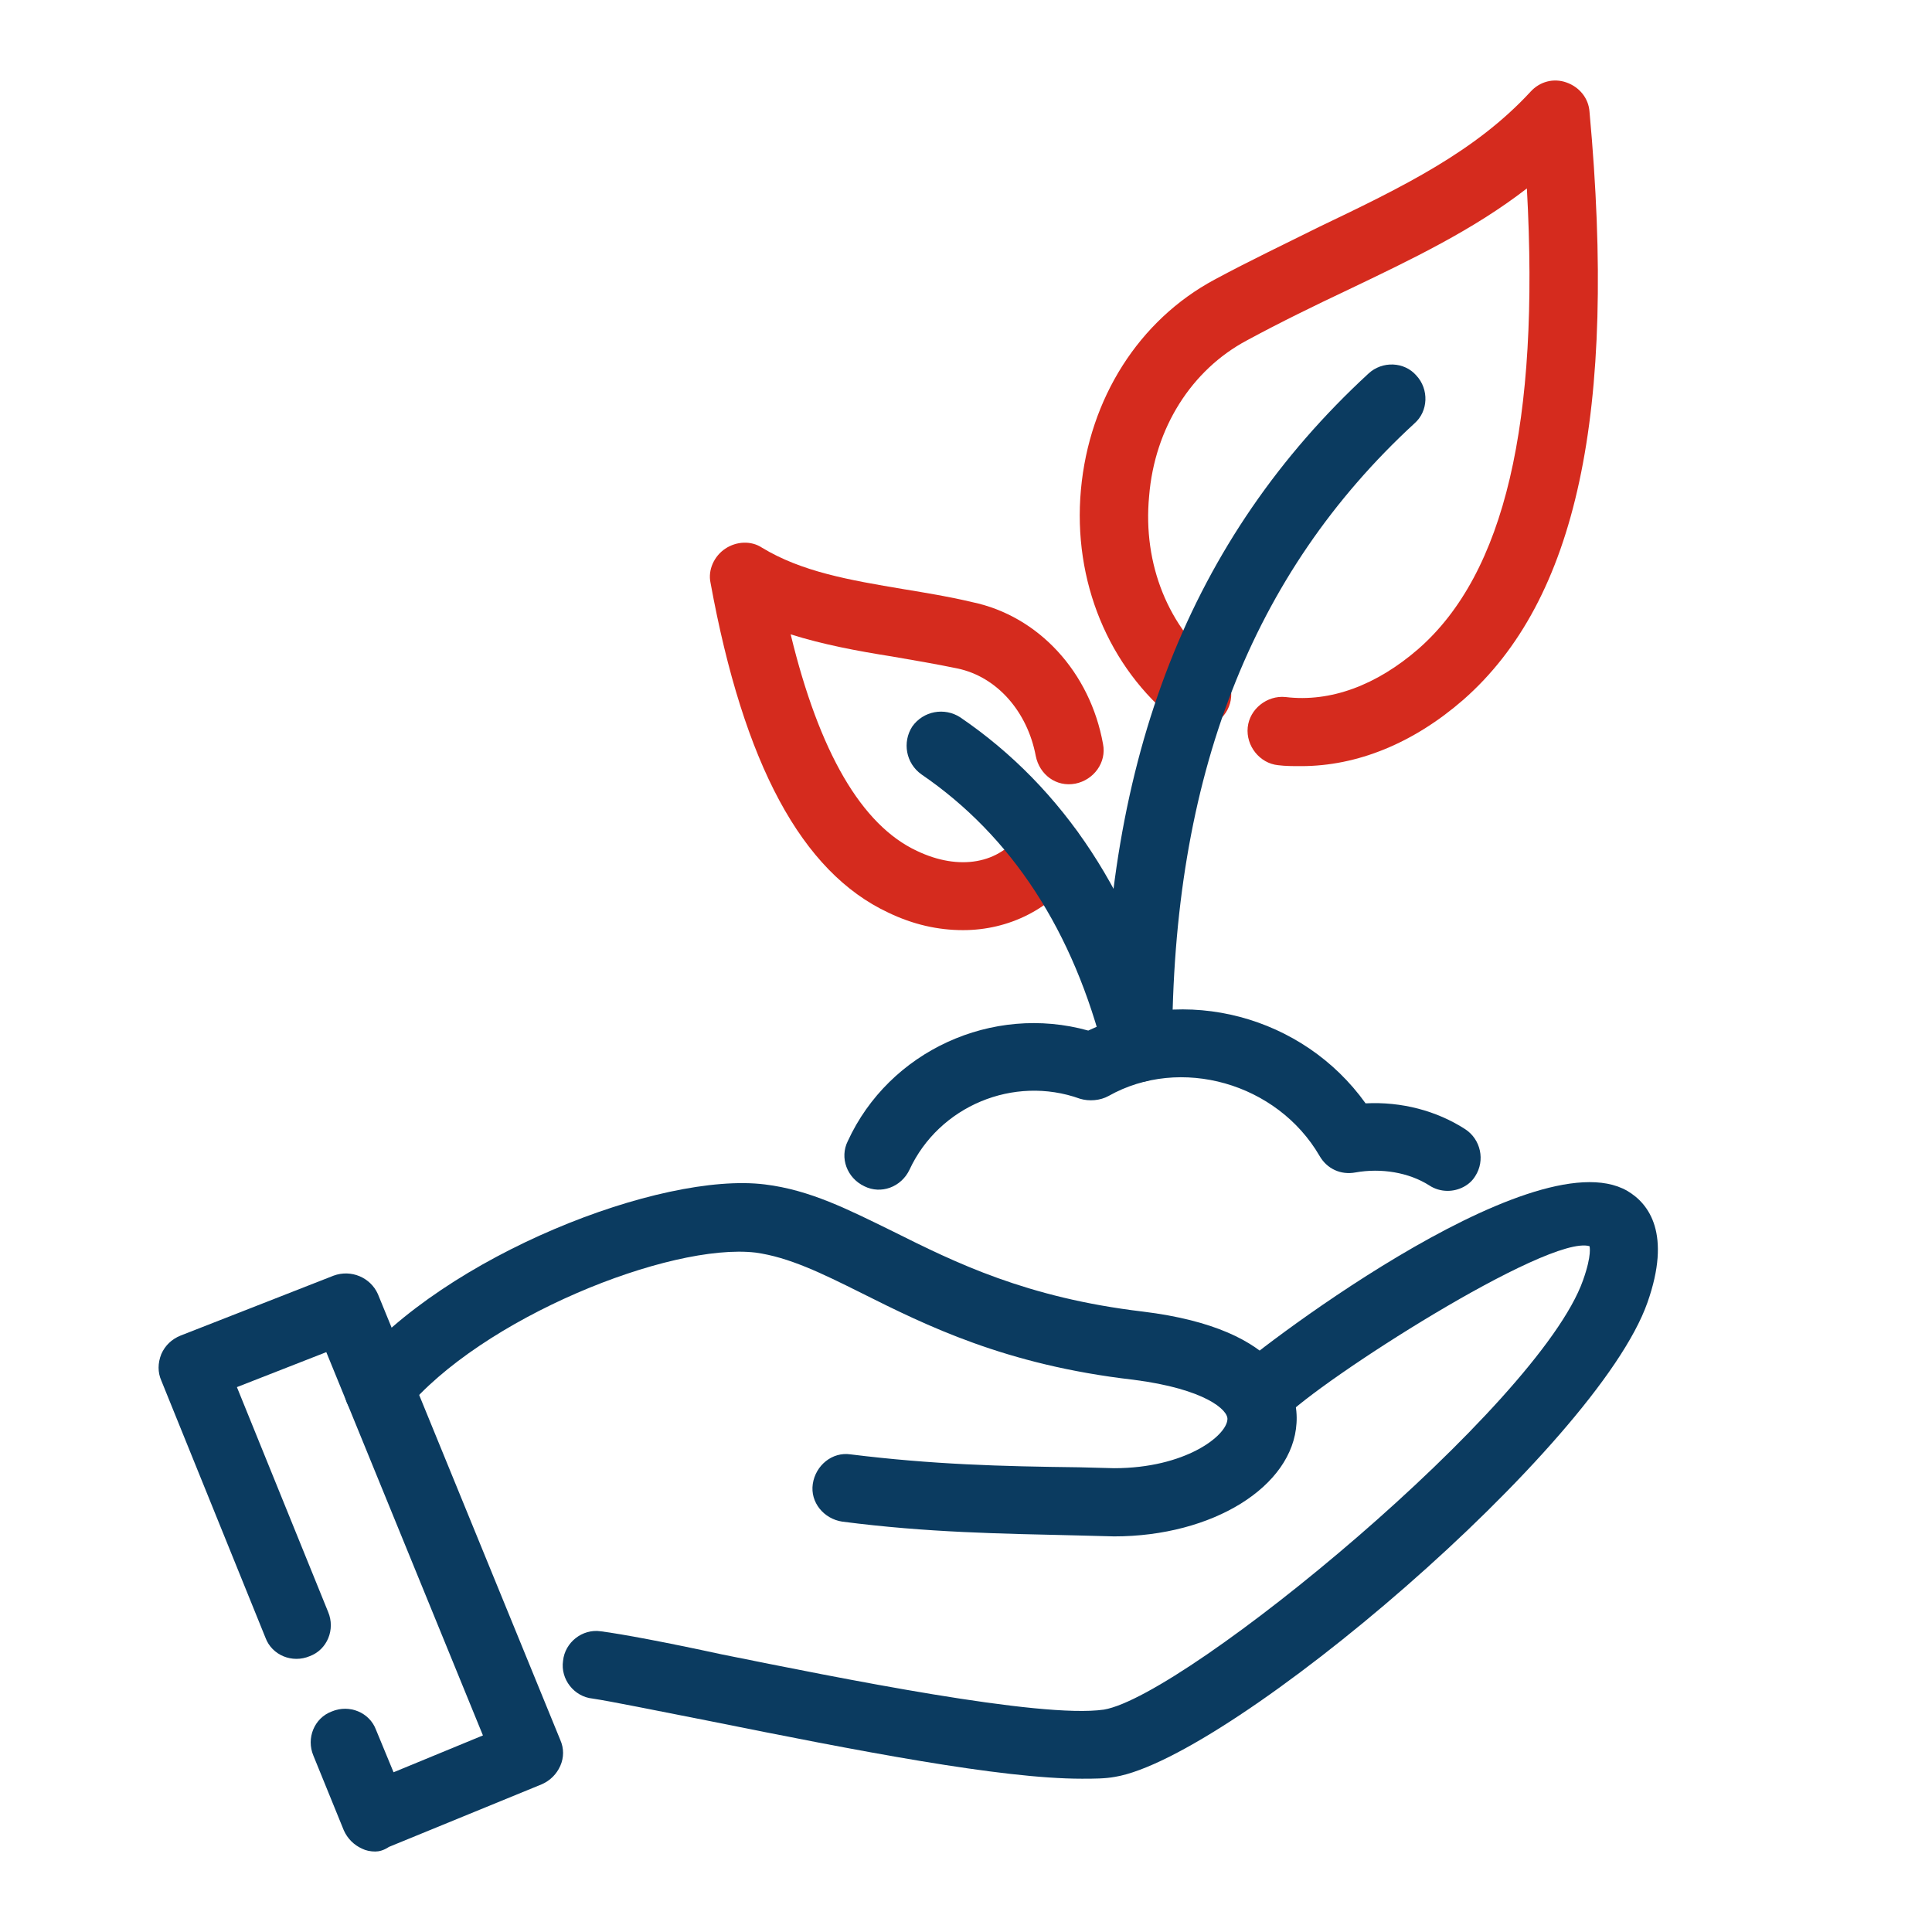
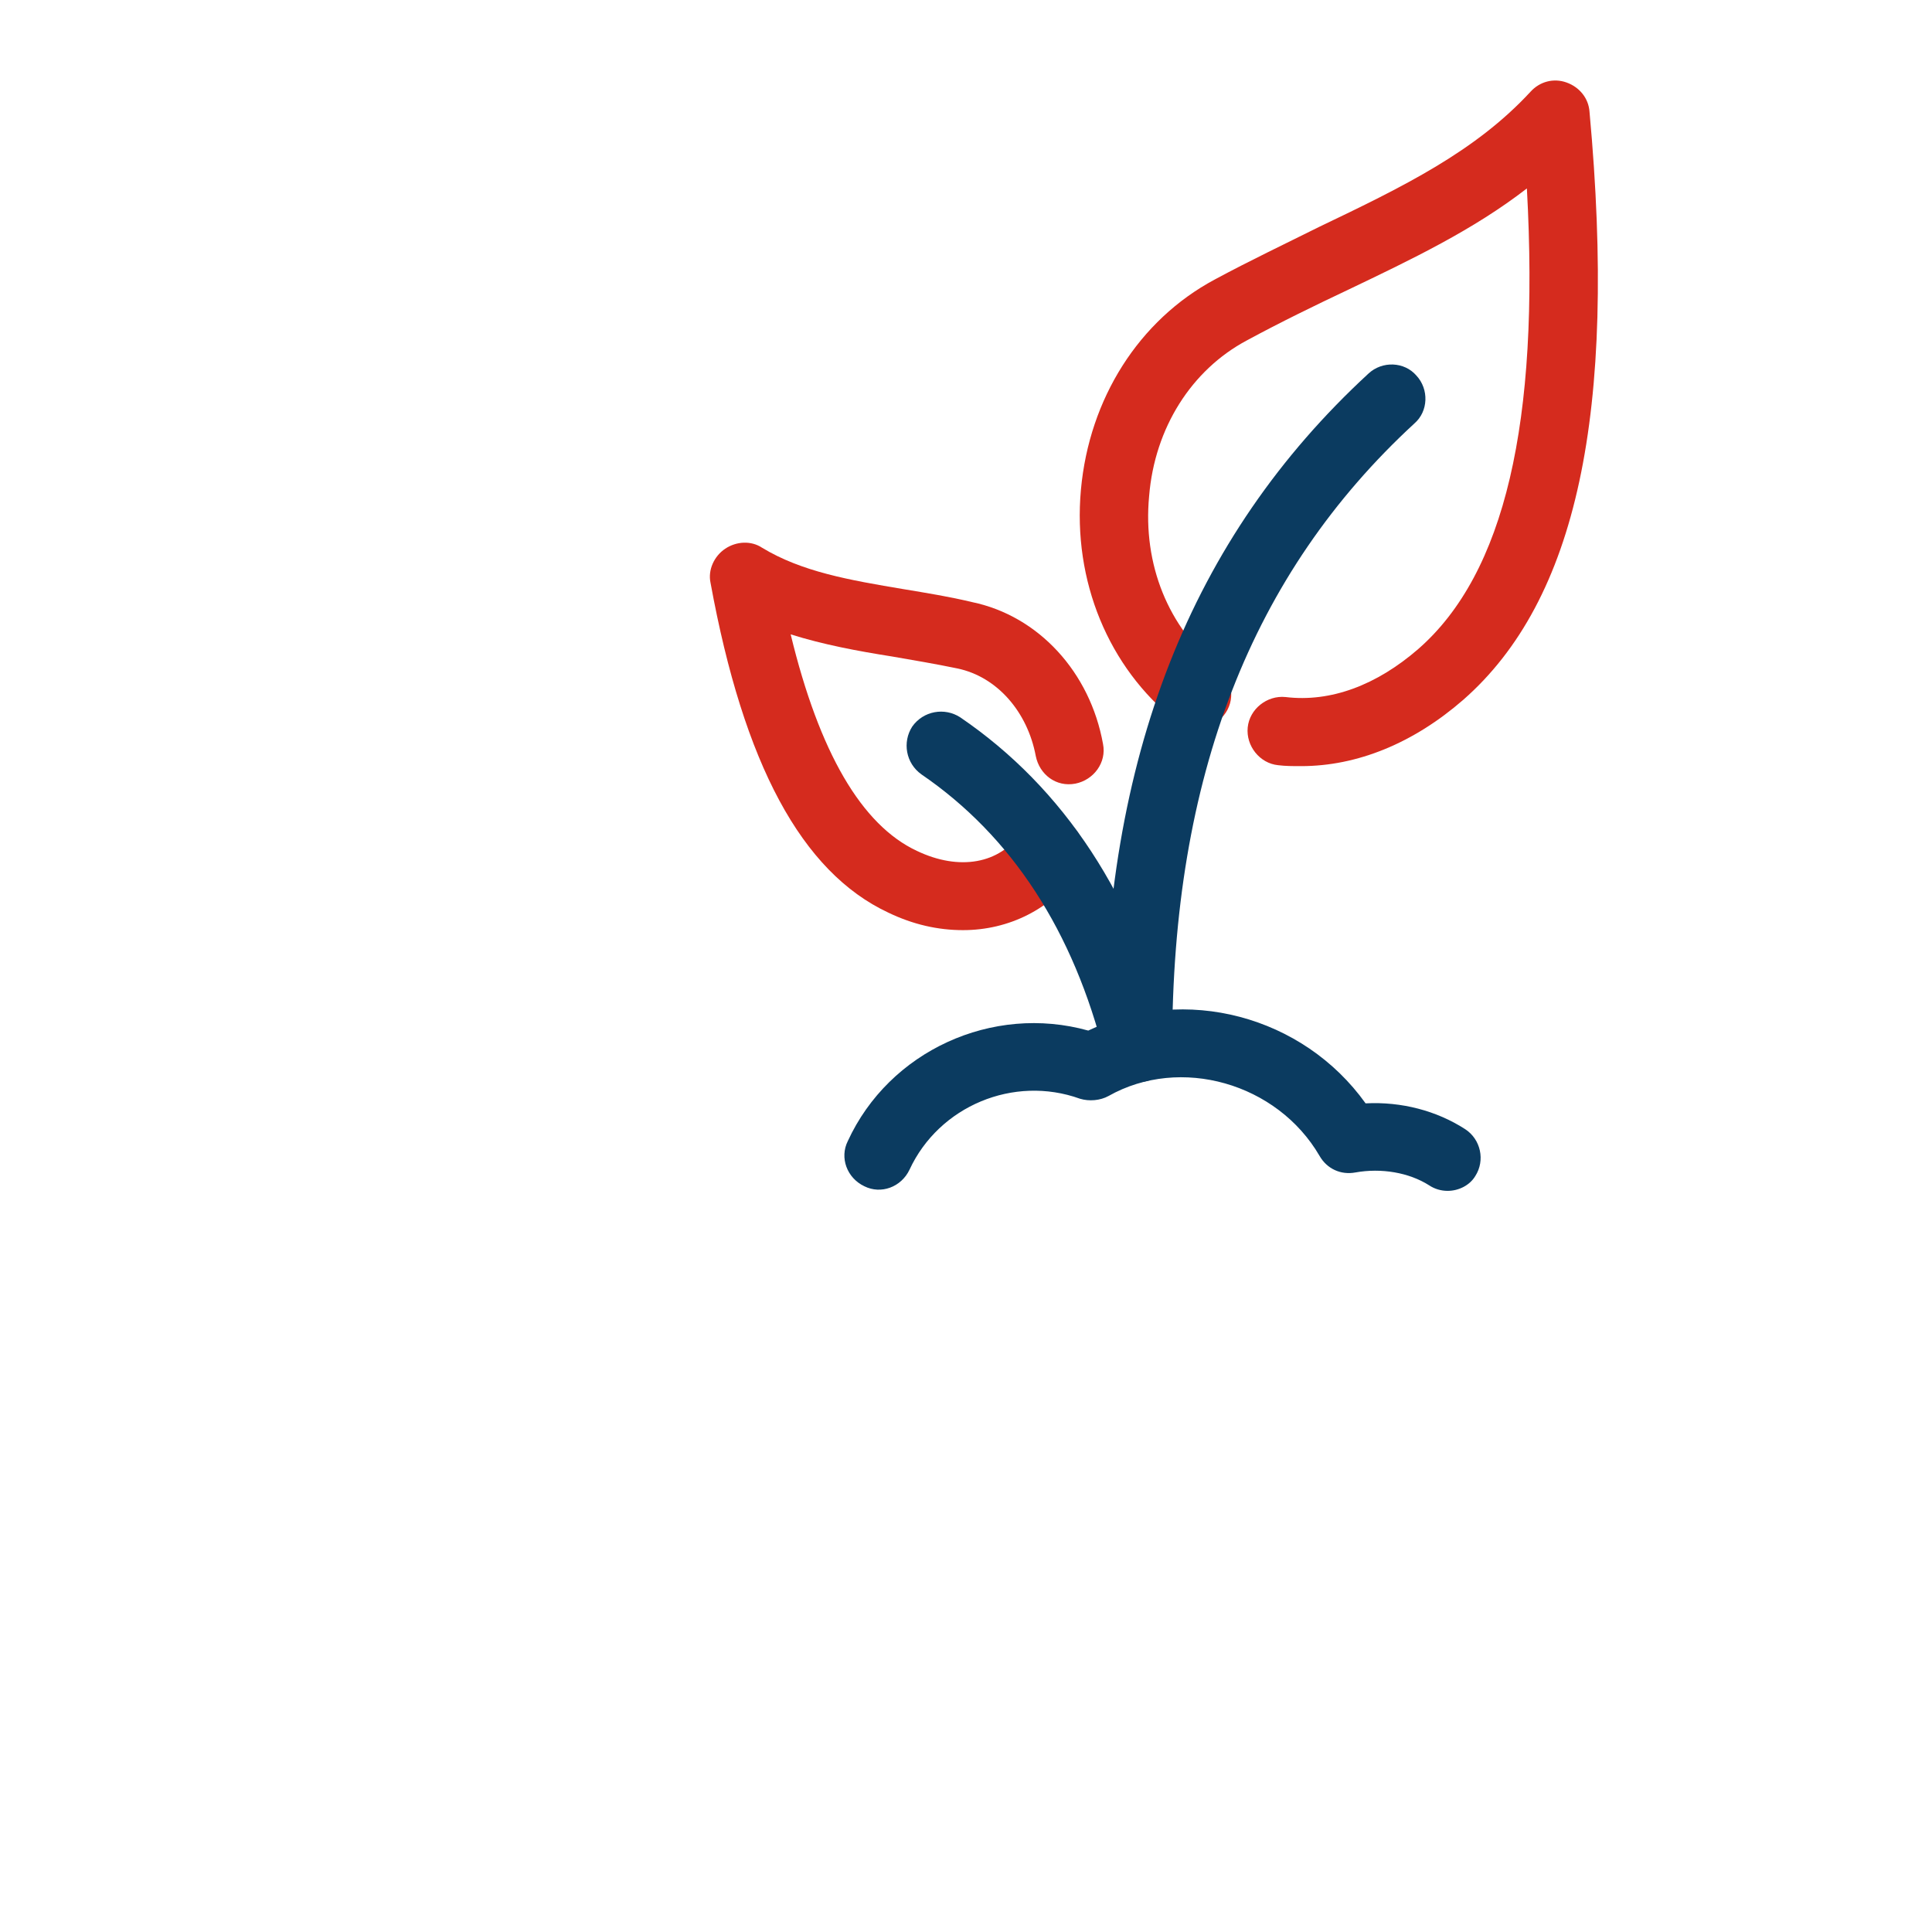
<svg xmlns="http://www.w3.org/2000/svg" width="64" height="64" viewBox="0 0 64 64" fill="none">
  <path d="M43.102 25.379C42.827 25.379 42.583 25.379 42.339 25.348C41.728 25.287 41.271 24.707 41.332 24.097C41.393 23.486 41.973 23.029 42.583 23.09C44.079 23.273 45.605 22.693 46.978 21.503C49.847 19 51.007 13.994 50.58 6.242C48.809 7.615 46.764 8.592 44.658 9.599C43.56 10.118 42.43 10.667 41.301 11.278C39.47 12.255 38.249 14.177 38.066 16.436C37.852 18.695 38.707 20.801 40.355 22.113C40.843 22.51 40.935 23.212 40.538 23.7C40.141 24.189 39.439 24.28 38.951 23.883C36.723 22.113 35.532 19.244 35.807 16.222C36.082 13.201 37.73 10.606 40.233 9.263C41.423 8.622 42.583 8.073 43.682 7.524C46.49 6.181 48.87 5.021 50.702 3.037C51.007 2.701 51.465 2.579 51.892 2.732C52.319 2.884 52.625 3.251 52.655 3.708C53.571 13.689 52.228 19.885 48.474 23.181C46.826 24.616 44.964 25.379 43.102 25.379Z" fill="#D52B1E" />
  <path d="M31.9 30.812C31.076 30.812 30.252 30.629 29.427 30.232C26.558 28.889 24.636 25.318 23.537 19.305C23.445 18.878 23.659 18.42 24.025 18.176C24.391 17.932 24.88 17.901 25.246 18.145C26.558 18.939 28.115 19.213 29.946 19.519C30.679 19.641 31.442 19.763 32.205 19.946C34.403 20.404 36.112 22.266 36.539 24.646C36.661 25.257 36.234 25.837 35.623 25.959C34.982 26.081 34.433 25.654 34.311 25.043C34.036 23.578 33.029 22.418 31.717 22.144C30.984 21.991 30.252 21.869 29.55 21.747C28.39 21.564 27.26 21.35 26.192 21.014C27.138 24.921 28.542 27.332 30.374 28.187C31.778 28.858 33.121 28.614 33.823 27.576C34.189 27.058 34.891 26.936 35.41 27.271C35.929 27.637 36.051 28.34 35.715 28.858C34.83 30.11 33.426 30.812 31.9 30.812Z" fill="#D52B1E" />
  <path d="M47.954 39.449C47.74 39.449 47.526 39.388 47.343 39.266C46.672 38.839 45.756 38.686 44.901 38.839C44.413 38.93 43.955 38.717 43.711 38.289C42.307 35.878 39.102 34.963 36.722 36.306C36.447 36.458 36.081 36.489 35.776 36.397C33.578 35.604 31.106 36.641 30.129 38.747C29.854 39.327 29.183 39.571 28.634 39.297C28.054 39.022 27.809 38.35 28.084 37.801C29.458 34.81 32.876 33.253 36.05 34.139C39.255 32.612 43.162 33.65 45.237 36.55C46.428 36.489 47.587 36.794 48.534 37.404C49.053 37.74 49.205 38.442 48.869 38.961C48.686 39.266 48.32 39.449 47.954 39.449Z" fill="#0B3B60" />
  <path d="M37.7 35.848C37.059 35.848 36.57 35.329 36.57 34.718C36.57 25.104 39.439 17.809 45.33 12.377C45.788 11.949 46.52 11.98 46.917 12.438C47.344 12.895 47.314 13.628 46.856 14.025C41.454 19 38.829 25.745 38.829 34.688C38.829 35.329 38.341 35.848 37.7 35.848Z" fill="#0B3B60" />
  <path d="M37.7 35.848C37.181 35.848 36.721 35.512 36.599 34.993C35.562 30.842 33.517 27.699 30.526 25.654C30.007 25.287 29.885 24.585 30.22 24.067C30.587 23.548 31.289 23.426 31.807 23.761C35.256 26.111 37.607 29.713 38.797 34.413C38.95 35.024 38.583 35.634 37.973 35.787C37.881 35.848 37.791 35.848 37.7 35.848Z" fill="#0B3B60" />
-   <path d="M35.836 58.922C33.15 58.922 28.45 58.007 23.444 56.999C21.735 56.664 20.239 56.358 19.629 56.267C19.019 56.206 18.561 55.626 18.652 55.016C18.713 54.405 19.293 53.947 19.904 54.039C20.606 54.13 22.071 54.405 23.902 54.802C27.839 55.595 34.463 56.938 36.569 56.633C39.285 56.175 50.975 46.561 52.44 42.41C52.745 41.555 52.654 41.281 52.654 41.281C51.28 40.884 43.711 45.737 42.52 46.988C42.093 47.446 41.391 47.477 40.933 47.049C40.475 46.622 40.414 45.95 40.811 45.493C41.177 45.065 50.731 37.618 53.905 39.449C54.637 39.877 55.37 40.884 54.576 43.142C52.898 47.934 40.781 58.22 36.935 58.861C36.599 58.922 36.233 58.922 35.836 58.922Z" fill="#0B3B60" />
-   <path d="M36.906 50.895L35.715 50.864C33.151 50.803 30.74 50.773 27.902 50.406C27.291 50.315 26.833 49.766 26.925 49.155C27.017 48.545 27.566 48.087 28.176 48.178C30.893 48.514 33.151 48.575 35.746 48.606L36.906 48.636C39.256 48.636 40.629 47.568 40.66 47.019C40.69 46.713 39.927 46.011 37.547 45.706C33.304 45.218 30.679 43.905 28.543 42.837C27.2 42.166 26.131 41.647 25.033 41.494C22.194 41.158 15.937 43.661 13.404 46.744C13.007 47.232 12.274 47.293 11.817 46.896C11.328 46.5 11.267 45.798 11.664 45.309C14.747 41.586 21.889 38.808 25.338 39.236C26.833 39.419 28.085 40.06 29.58 40.792C31.656 41.83 34.006 42.99 37.852 43.447C42.613 44.027 43.01 46.225 42.949 47.141C42.827 49.247 40.171 50.895 36.906 50.895Z" fill="#0B3B60" />
-   <path d="M12.427 61.334C12.274 61.334 12.121 61.303 11.999 61.242C11.725 61.12 11.511 60.906 11.389 60.632L10.382 58.159C10.137 57.579 10.412 56.908 10.992 56.694C11.572 56.45 12.243 56.725 12.457 57.305L13.037 58.709L15.998 57.488L10.809 44.791L7.848 45.95L10.87 53.398C11.114 53.978 10.839 54.649 10.259 54.863C9.68 55.107 9.008 54.832 8.794 54.252L5.345 45.737C5.223 45.462 5.223 45.157 5.345 44.852C5.468 44.577 5.681 44.363 5.986 44.241L11.053 42.257C11.633 42.044 12.274 42.319 12.518 42.868L18.561 57.64C18.683 57.915 18.683 58.22 18.561 58.495C18.439 58.77 18.226 58.983 17.951 59.105L12.884 61.181C12.701 61.303 12.549 61.334 12.427 61.334Z" fill="#0B3B60" />
</svg>